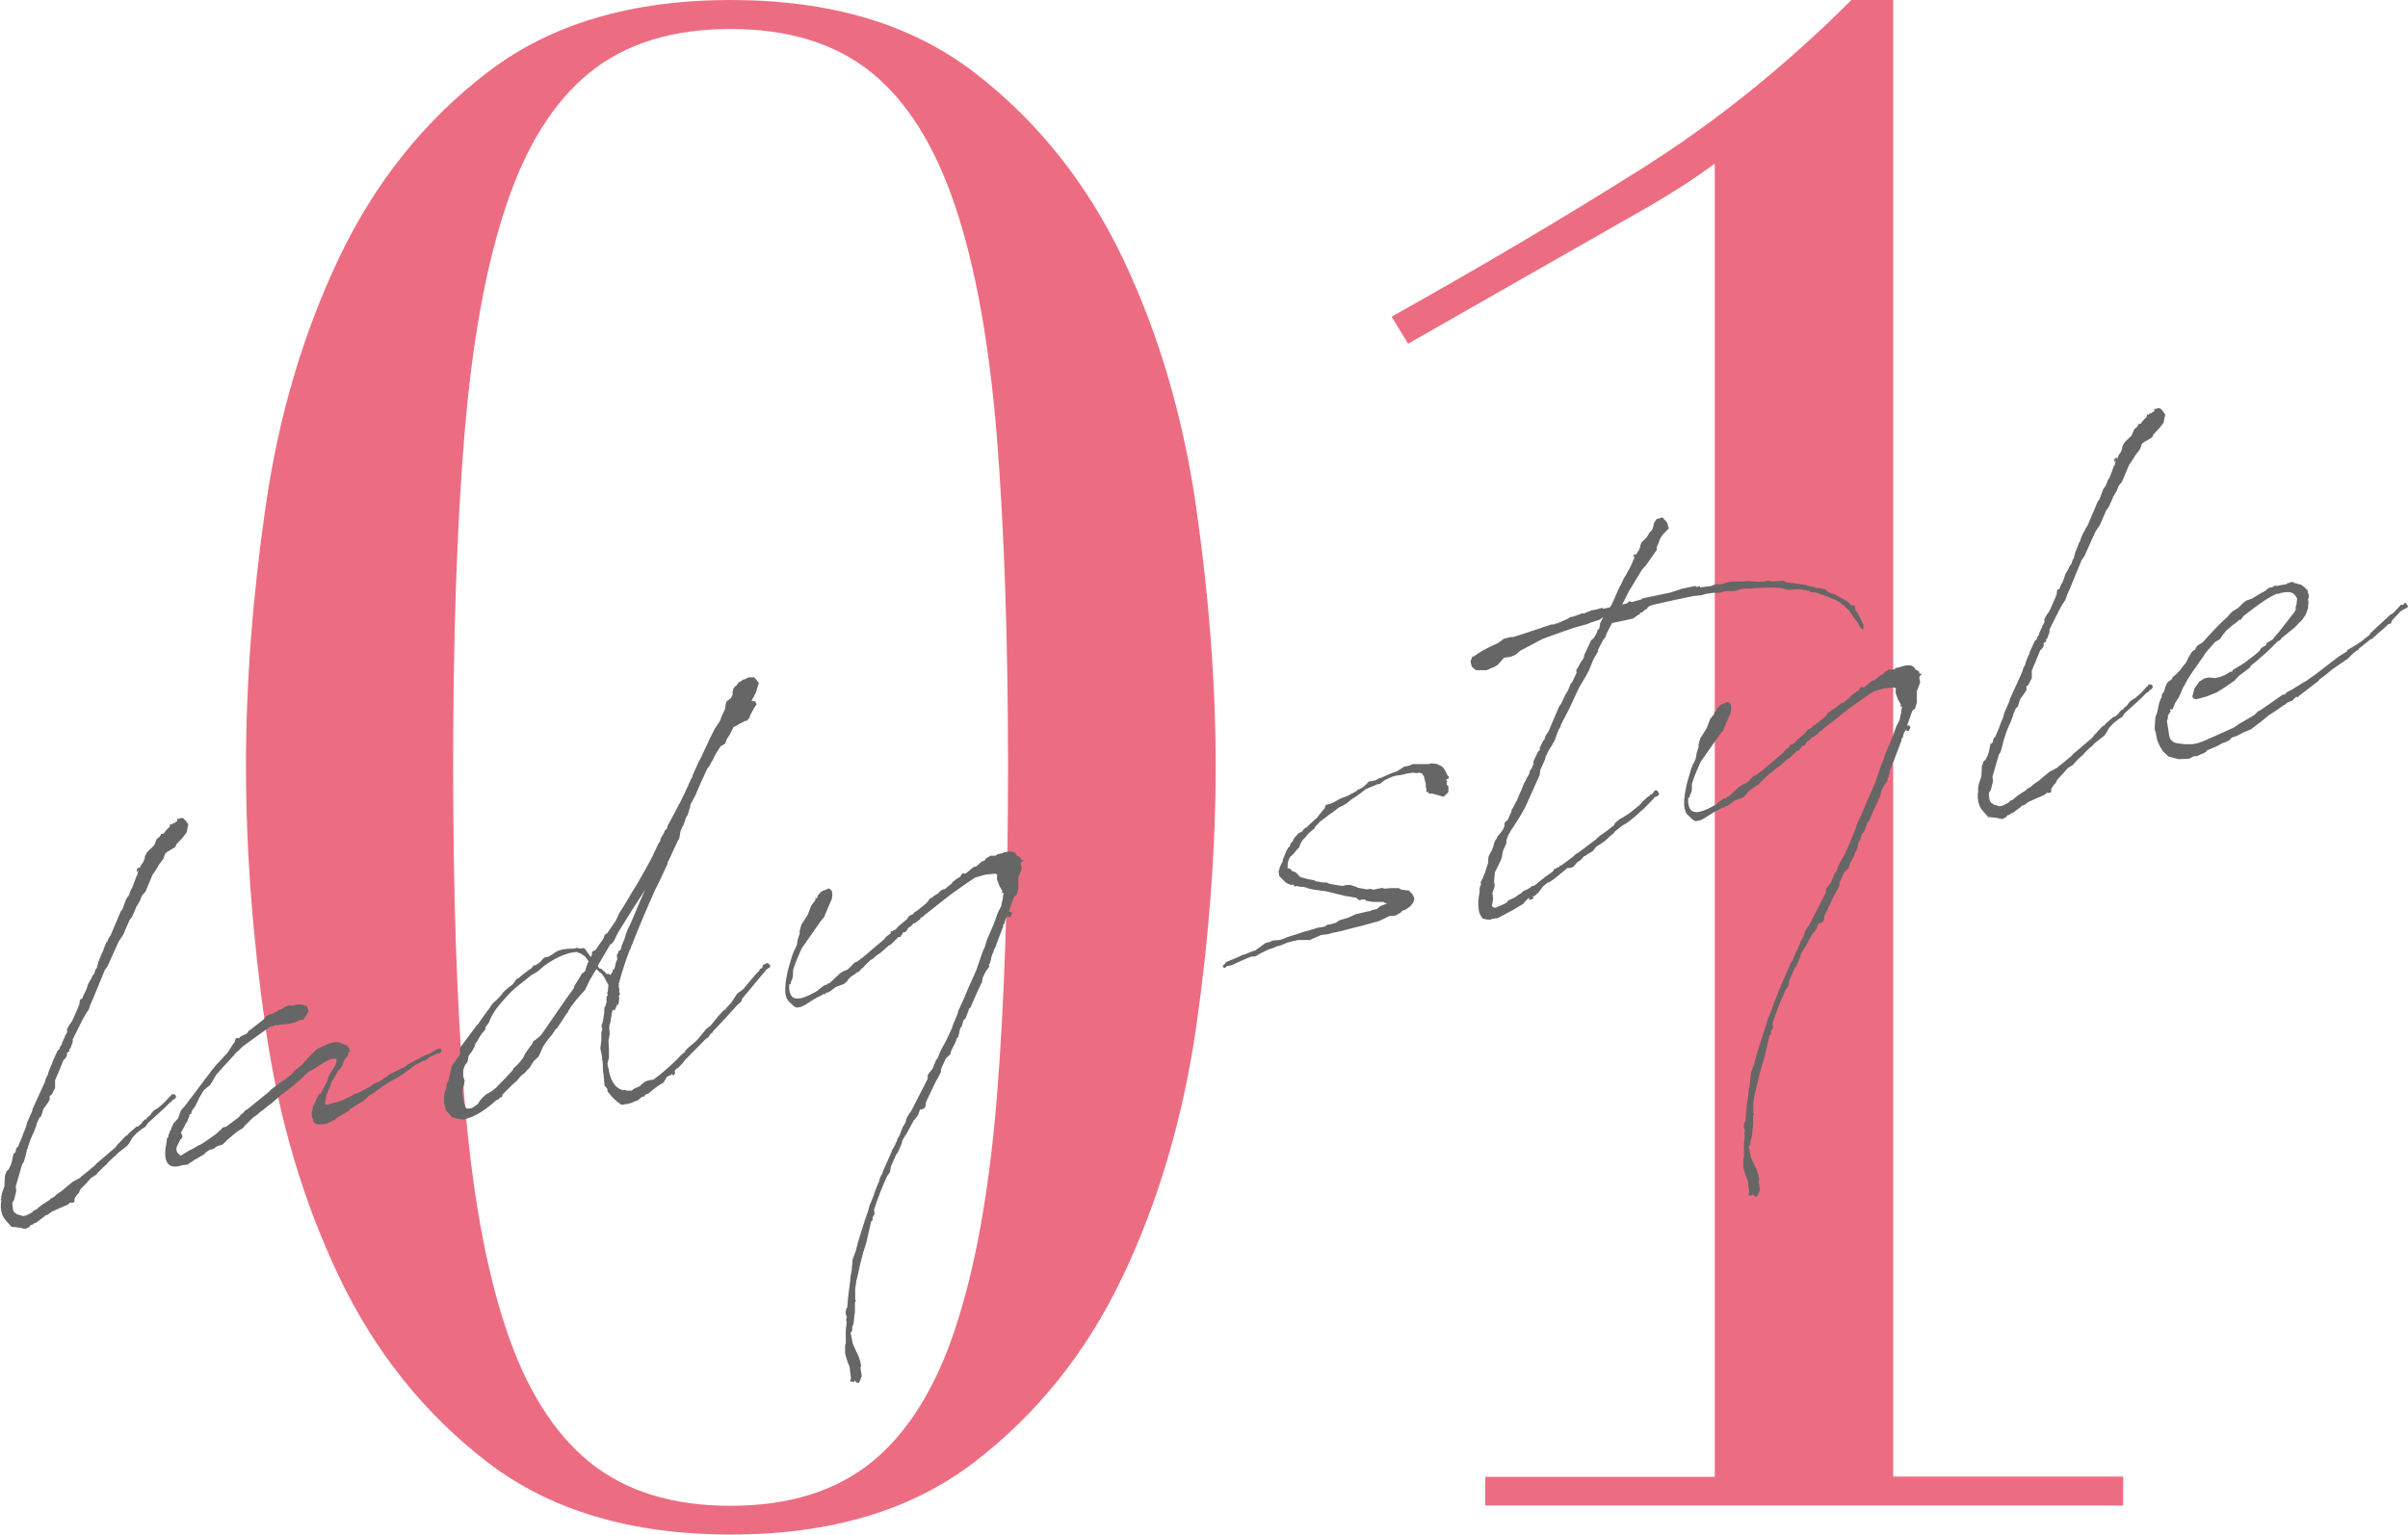
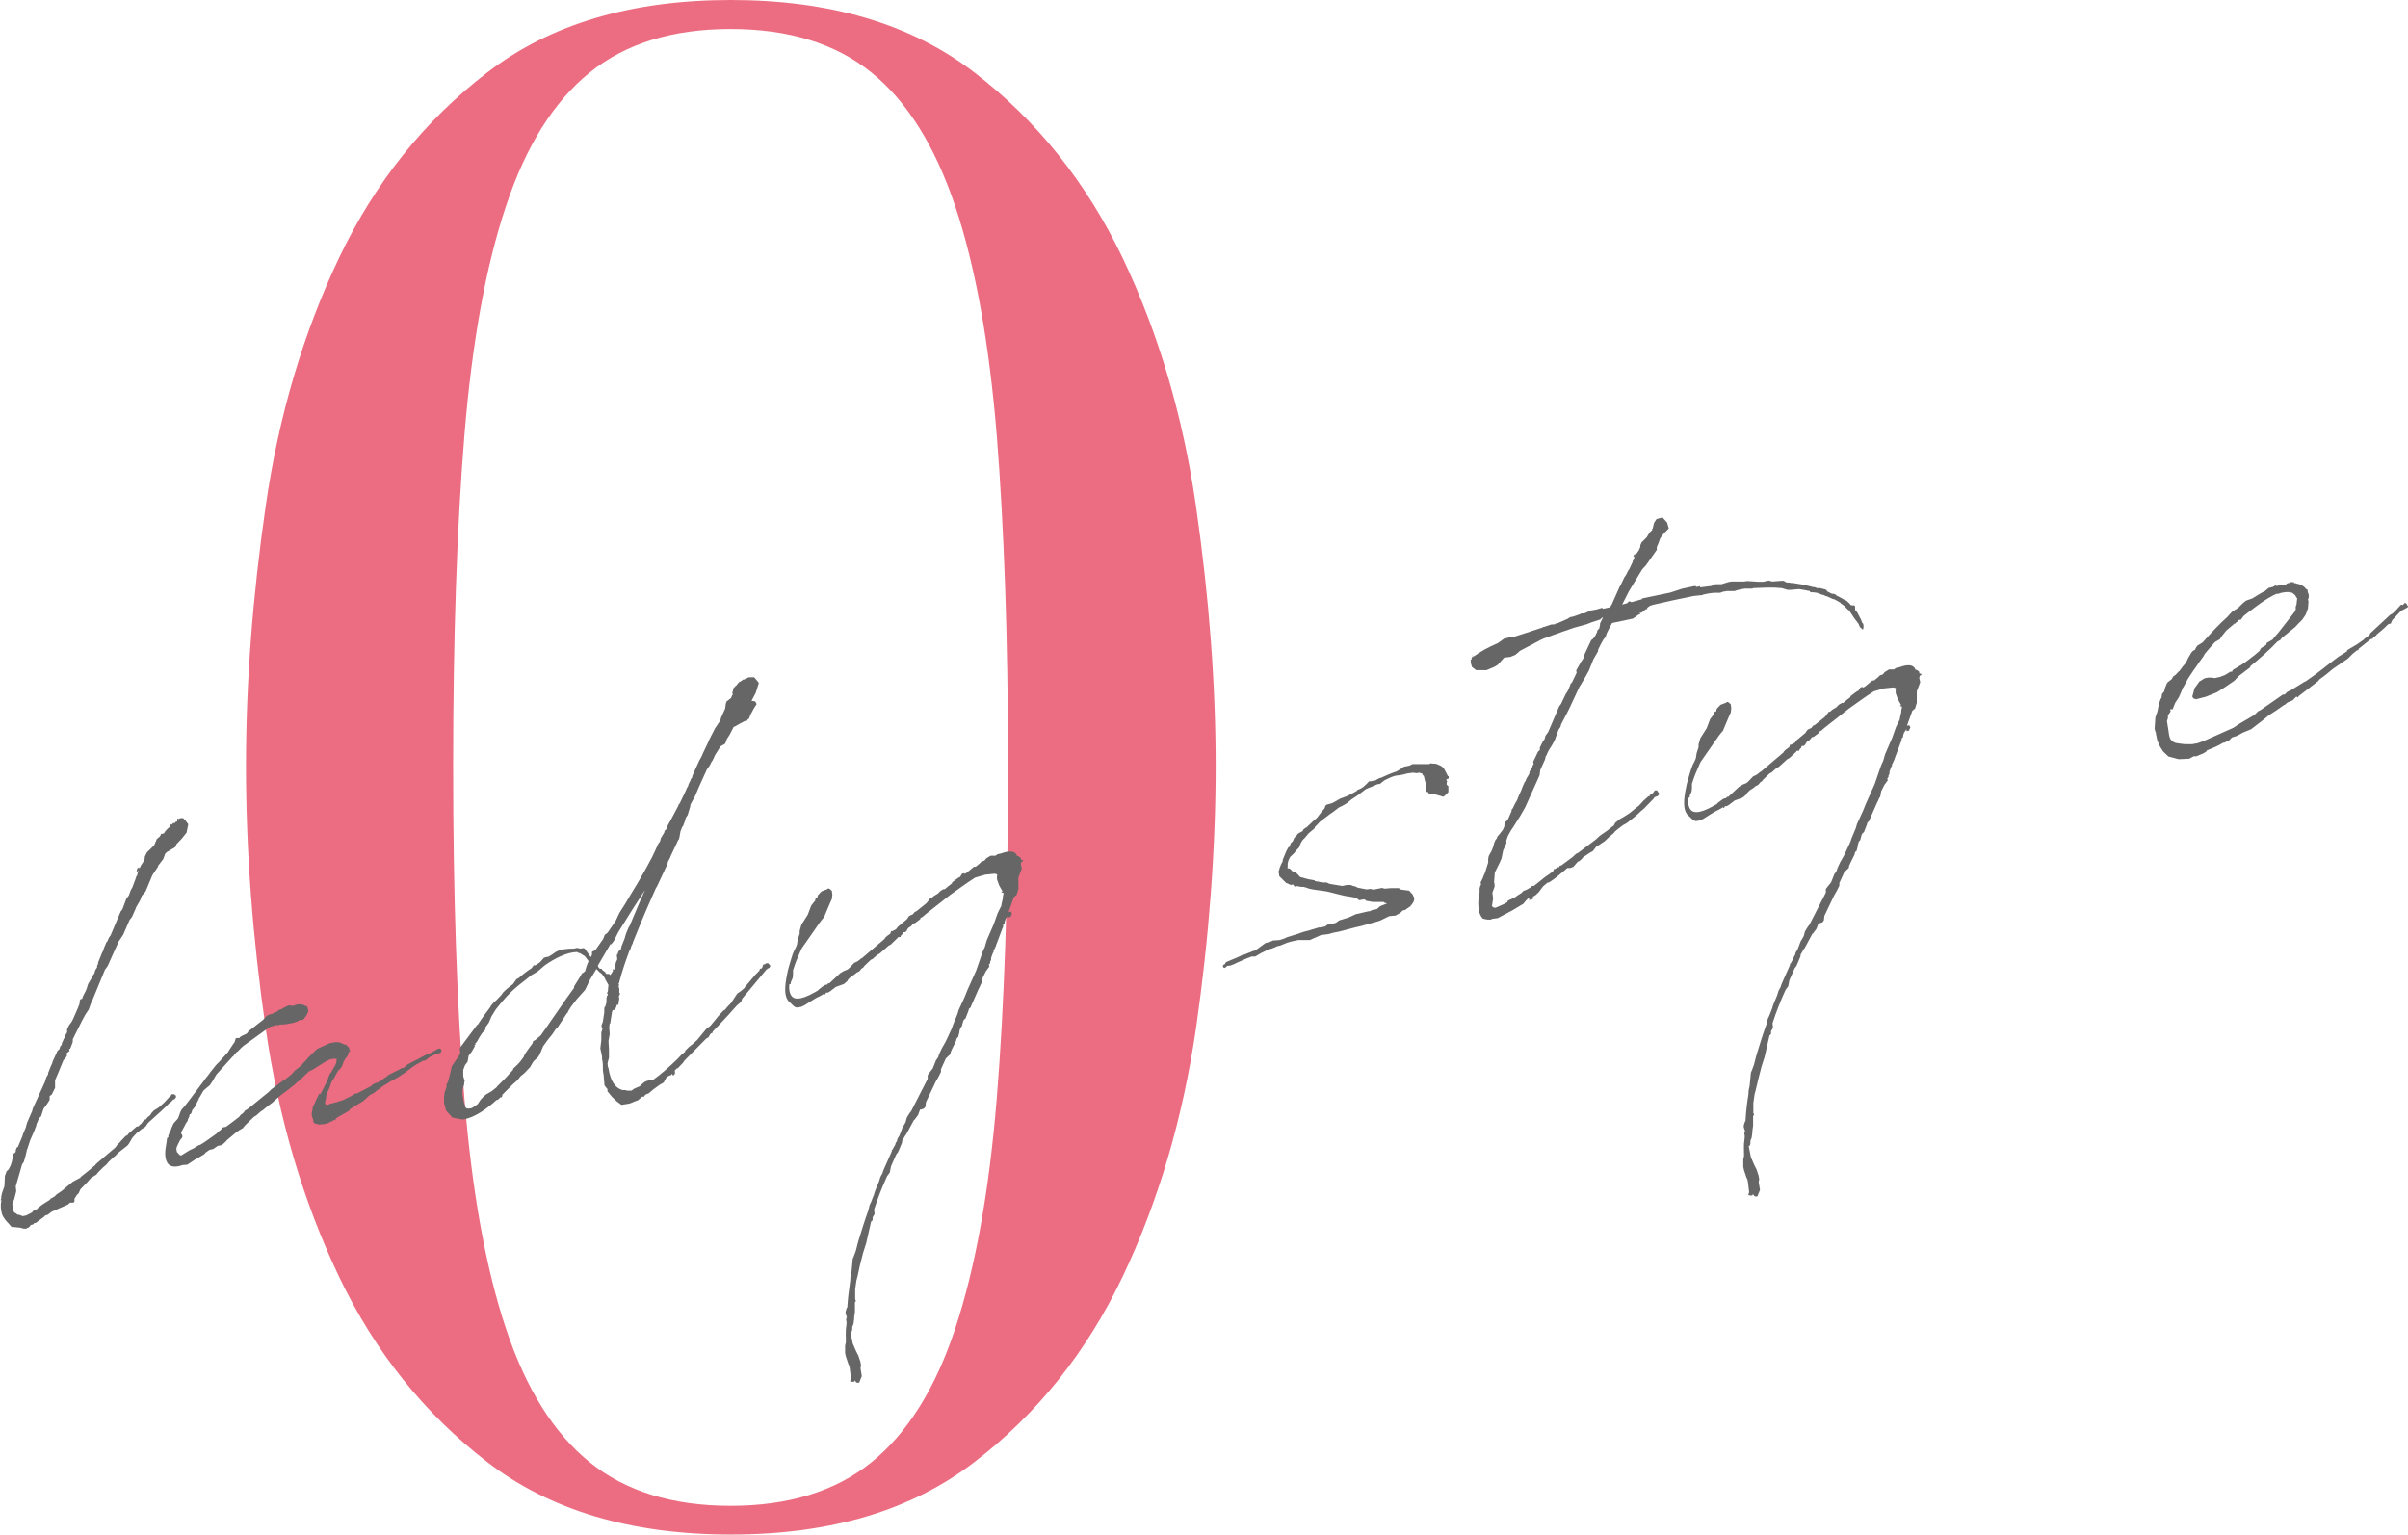
<svg xmlns="http://www.w3.org/2000/svg" id="design" viewBox="0 0 97.99 62.47">
  <defs>
    <style>.cls-1{fill:#ec6d81;}.cls-2{fill:#666;}</style>
  </defs>
  <path class="cls-1" d="M10.81,20.61c.53-3.68,1.53-7.05,2.99-10.12,1.46-3.06,3.47-5.58,6.03-7.54,2.56-1.97,5.86-2.95,9.91-2.95s7.35.98,9.91,2.95c2.56,1.97,4.56,4.48,6.03,7.54,1.46,3.06,2.46,6.44,2.99,10.12.53,3.68.8,7.21.8,10.58s-.27,6.98-.8,10.66c-.54,3.68-1.53,7.05-2.99,10.12-1.46,3.06-3.47,5.58-6.03,7.54-2.56,1.97-5.86,2.95-9.91,2.95s-7.35-.98-9.91-2.95c-2.56-1.97-4.57-4.48-6.03-7.54-1.46-3.06-2.46-6.43-2.99-10.12-.53-3.68-.8-7.24-.8-10.66s.27-6.9.8-10.58ZM18.9,44.72c.31,3.79.87,6.91,1.69,9.36.81,2.44,1.95,4.26,3.41,5.44,1.46,1.18,3.37,1.77,5.73,1.77s4.27-.59,5.73-1.77c1.46-1.18,2.6-2.99,3.41-5.44.81-2.44,1.38-5.56,1.69-9.36.31-3.79.46-8.3.46-13.53s-.16-9.72-.46-13.49c-.31-3.76-.87-6.87-1.69-9.31-.82-2.44-1.95-4.26-3.41-5.44-1.46-1.18-3.37-1.77-5.73-1.77s-4.27.59-5.73,1.77c-1.46,1.18-2.6,2.99-3.41,5.44-.82,2.44-1.38,5.55-1.69,9.31-.31,3.77-.46,8.26-.46,13.49s.15,9.74.46,13.53Z" />
-   <path class="cls-1" d="M60.42,60.11h9.36V6.66c-.84.62-1.8,1.24-2.87,1.85l-9.61,5.48-.67-1.1c3.71-2.08,7.08-4.07,10.12-5.99,3.04-1.91,5.9-4.21,8.6-6.91h1.69v60.11h9.36v1.18h-25.96v-1.18Z" />
  <path class="cls-2" d="M3.29,47.9c.2-.15.4-.32.6-.49v-.02s.81-.69.81-.69l.07-.1.12-.12.03-.04.19-.2.08-.04.04-.06.32-.28.09-.02.06-.07.05-.03.05-.08.09-.09h.04s.07-.09.07-.09l.11-.09.05-.08.1-.11.18-.11.14-.12c.11-.09.21-.21.31-.32.01-.02.03-.02.05-.03l.04-.08h.05s.06,0,.06,0l.07.06v.07s-.06.07-.06.07l-.07.03-.04.05-.03.04h-.03c-.28.3-.61.57-.91.85l-.1.15-.16.1-.11.09c-.08.05-.14.12-.2.19-.11.09-.17.31-.28.4l-.37.29-.1.11-.09.07-.2.19-.03.04-.04.05-.14.12-.21.21-.07.09-.21.13-.1.11-.04.05-.3.31-.07.16-.06.05-.11.17v.11s-.04.05-.04.05h-.14s-.09.08-.09.08l-.3.13-.31.14h-.02s-.2.15-.2.15l-.09.02-.03.04-.36.27h-.05s-.06.06-.06.06l-.09.02-.04.06-.06.05h-.02s-.07.04-.07.04h-.05s-.05,0-.05,0l-.06-.02-.08-.02-.28-.03h-.07s-.12-.14-.12-.14c-.09-.09-.21-.23-.26-.36-.06-.19-.08-.38-.03-.59H0s0,0,0,0h.02s.03-.06.03-.06v-.07s.03-.15.03-.15l.1-.29.02-.42.07-.19.08-.07.09-.18.05-.17.06-.3h.03s.06-.07.06-.07v-.06s.04-.11.04-.11l.05-.03.18-.43.03-.1.11-.26.05-.19.21-.48.02-.09.5-1.1.05-.17.08-.14v-.05s.11-.28.11-.28l.05-.1.02-.08.2-.44.08-.07.03-.11.03-.02.04-.08v-.04s.06-.12.06-.12v-.02s.05-.08.05-.08l.02-.08.08-.13v-.02s0-.11,0-.11l.08-.16.11-.15.06-.12.21-.48v-.02s.04-.08.04-.08l.02-.17.04-.05h.05c.03-.11.08-.21.14-.31l.05-.12.05-.17.08-.14.05-.08.05-.12.06-.07s0-.04.03-.04v-.05s.04-.1.04-.1l.06-.08v-.07s.04-.08.04-.08v-.05s.17-.42.17-.42l.04-.06.02-.09.11-.26.03-.02.07-.16.07-.1.41-.97.07-.09.16-.43.1-.13.09-.24.05-.08.14-.37.02-.06v-.02s.05-.07.05-.07v-.04s.03-.09.03-.09l.02-.06-.06.07-.02-.03v-.02s.03-.1.03-.1l.08-.04v.07s.06-.14.06-.14l.1-.15.06-.14v-.07s.09-.18.09-.18l.29-.28.11-.26.11-.09.03-.04.03-.06v-.02s.01,0,.01,0h.04s.07-.02.07-.02l.05-.08.1-.11.08-.07.02-.08-.02-.03h.05s.03.02.03.02l.07-.07h.06s.01-.01.01-.01c.03-.02.02-.06.06-.05h.03s0-.06,0-.06v-.05s.04-.01.04-.01v.02s.09-.04.09-.04h.11s.09.09.09.09l.12.16-.07.34-.19.24-.22.23-.05.12-.34.2-.07.07-.08.22-.2.26-.02.06-.22.33-.28.67-.15.17-.07.19-.17.29v.02s-.16.36-.16.36l-.1.13-.26.6-.18.27-.2.44-.25.56-.11.15-.49,1.19-.09.2-.08.23-.14.21-.14.26-.37.74v.11s-.1.27-.1.27l-.05.03.02.07-.11.08v.12s-.05.08-.05.08l-.06.07h-.02s-.23.56-.23.56l-.12.28v.13s0,.18,0,.18l-.04.08-.1.2-.08.05v.16s-.11.17-.11.17l-.14.19-.1.31-.08.07-.11.26v.03s-.09.24-.09.24l-.15.34s0,.02-.01.02l-.12.37s-.03.04-.02.06l-.05.21-.07.25-.07.1-.26.9.02.19-.02.09-.07.27-.05.08-.02.08.03.25.05.1.09.05.04.04h.05s.17.06.17.06l.14-.03.23-.12.06-.07.15-.07.04-.05.17-.13.3-.19.04-.05.16-.09.09-.09.22-.15.14-.12.29-.24.28-.15h.02Z" />
  <path class="cls-2" d="M13.06,44.52v-.04s.04-.06.04-.06l.23-.45.04-.15.04-.06v-.04s.05-.05.05-.05l.16-.27.05-.1v-.03s.01.01.01.01l.02-.18h-.02s-.09-.01-.09-.01l-.16.03-.2.1-.46.29-.11.06-.09.04-.44.42h-.02s-.12.12-.12.12l-.11.08-.11.09-.36.27-.35.31-.14.1-.23.19-.08.05-.18.16-.1.06-.27.26-.09.09-.09.11-.14.08-.14.1-.37.31-.03.04-.15.14h-.04s0,.02,0,.02l-.15.03-.19.13-.14.03s-.11.08-.16.11l-.06.07-.32.19-.06.03-.24.16-.03.02-.05.03h-.05s-.11.01-.11.01h-.02c-.27.1-.51.09-.62-.09-.12-.21-.1-.48-.04-.79l.03-.22.05-.03v-.07s.05-.12.05-.12l.02-.08.03-.02v.02s.02-.09.02-.09l.09-.2.16-.18.03-.04.09-.25.05-.1.12-.13.17-.22.64-.85v-.02s.01,0,.01,0l.19-.24.04-.06.24-.3.12-.12.38-.42v-.02s.18-.27.18-.27l.07-.1.04-.14.03-.02h.12s.04-.05.04-.05l.11-.06.07-.03.08-.04.06-.07v-.03s.12-.08.12-.08l.5-.39.09-.11.06-.05.13-.06h.04s.03-.01.03-.01l.14-.08h.05s.08-.08.08-.08l.12-.04.1-.06.12-.06.06-.03.19.02.1-.04.1-.02h.07s.04,0,.04,0v.02s.07-.01.07-.01l.06.02.03.03h.07s.05.08.05.08l.03.16-.04.05c0,.06-.05.1-.15.25-.04.05-.1.04-.12.02l-.18.09-.12.04-.31.06-.29.02v.02s-.06.01-.06.01v-.02s-.04,0-.04,0l-.12.04-.12.03-.22.15-.25.18-.36.26-.25.18c-.09.07-.17.16-.26.25t-.02,0l-.13.15v.02s-.04.02-.04.02l-.66.73-.05.08-.12.21-.1.15-.11.09-.14.12-.04.06-.12.21-.03.04-.02.06-.15.3-.04.05-.03.04-.04.05-.02.08-.04.08h-.04s-.02.1-.02.1l-.05.1-.02.08-.07.1-.06.12-.13.24v.03s.05.1.05.1v.04s0,.03,0,.03l-.03.04-.06.07-.04.08-.06.12-.05.12v.03s0,.04,0,.04l.02.1.04.04.07.08.06.02.34-.21.15-.07.23-.14h.02s.08-.04.08-.04c.21-.13.41-.28.62-.43l.07-.07.11-.09.07-.09.14-.03c.17-.13.36-.26.53-.4l.07-.09.11-.08v-.02s.03-.02.03-.02l.04-.06.07-.03.23-.18.12-.1.11-.09.42-.34.11-.11.44-.33.1-.06.28-.22.13-.15.28-.22.07-.09.12-.12.07-.09.18-.18.2-.19.51-.23.21-.04h.16s.13.05.13.05l.08.04c.07,0,.12.03.16.09v.02s.04.01.04.01l.02.07v.06s.03,0,.03,0v.04s-.03-.01-.03-.01l-.03.04-.02.06-.02.08-.09.11s-.04.08-.07.12l-.08.22-.09.11-.05.03-.16.29-.03.04v.02s-.03.02-.03.02l-.08.16-.02.06-.02.08-.1.22s-.04.1-.05.14l-.02.15v.02c-.04.08-.04.15-.01.18.01.05-.01.02.06.02.02,0,.04.01.05,0l.08-.04.12-.02.03-.02.12-.02.08-.04h.04c.12-.03.21-.09.36-.16l.13-.06.11-.08.11-.02.57-.3.04-.05.18-.09v.02s.21-.12.21-.12l.12-.1.07-.03.06-.07.54-.27v-.03s.05.02.05.02l.14-.08.04-.06.78-.41.09-.02.41-.23s.03,0,.05,0h.04s.04.11.04.11l-.06.07-.14.03-.28.13-.19.15h-.07s-.26.14-.26.14l-.13.08-.36.27-.27.18-.31.17-.35.22-.06.05-.16.11-.08.07-.13.08h-.02s-.11.08-.11.08l-.12.12-.05.03-.03.04-.42.25v.03s-.02-.01-.02-.01l-.13.08v.04s-.28.16-.28.16l-.24.14-.07.09v.02s-.04-.03-.04-.03l-.05.03-.03.04h-.04s-.02.01-.02.01l-.11.06-.19.04h-.04s-.12.01-.12.01l-.09-.02-.08-.02-.07-.06v-.09l-.03-.07c-.03-.07-.04-.12-.03-.23l.03-.13v-.07s.09-.18.09-.18l.04-.1.1-.2.04-.08Z" />
  <path class="cls-2" d="M27.27,43.76l-.14.08-.08.14-.04.08-.16.09-.25.18-.2.17-.1.04-.05.03-.04.06v.03s-.01-.01-.01-.01v-.02s-.07.01-.07.01l-.18.15-.15.05s-.05.03-.08.04l-.12.04-.31.05-.19-.14-.03-.03-.16-.15-.19-.23v-.09s-.12-.15-.12-.15l-.04-.46c-.05-.19-.01-.32-.04-.53l-.02-.07v-.11s0-.01,0-.01l-.07-.33.04-.33v-.12s0-.15,0-.15v-.06s.03-.06.03-.06v-.04s.02-.02.02-.02l-.04-.1v-.07s.05-.12.05-.12l.06-.39v-.09s0-.07,0-.07l.02-.08h.02s.05-.18.05-.18v-.06s0-.02,0-.02v-.09s.02-.08.02-.08l.03-.04v-.04s-.03-.03-.03-.03l.04-.1v-.05s.02-.19.02-.19l-.12-.21-.03-.07-.11-.16-.07-.06s-.04-.01-.04-.03l-.12-.12-.27.45-.19.4-.34.38-.23.3-.12.19-.02.06-.03.02-.4.61-.05.03-.14.21-.07.09c-.12.13-.21.28-.31.41l-.1.24-.09.18-.2.19-.15.25-.09.09-.12.13-.17.14-.07.09-.1.11-.14.12-.43.43v.04s-.02.06-.02.06h-.05s-.12.11-.12.11h-.04c-.42.38-.88.7-1.33.79-.1.02-.47-.08-.49-.08-.03-.05-.05-.06-.06-.1h-.02s-.16-.18-.16-.18l-.08-.31v-.23s.02-.19.02-.19l.08-.22v-.11s.07-.14.07-.14l.11-.44v-.03s.04-.14.04-.14l.26-.38.08-.13-.02-.19.02-.06.07-.09.62-.83h.02c.16-.25.35-.51.52-.73v-.02s.14-.17.14-.17l.09-.07.21-.22.07-.1.09-.09.14-.12.17-.13.15-.21.03-.02h.03c.17-.15.36-.3.56-.43l.04-.06.04-.05h.07s.18-.12.18-.12l.16-.18.07-.03.12-.02c.1-.06.19-.11.29-.19.21-.12.48-.14.75-.14l.12-.03.13.03.12-.02s.06,0,.08.04l.23.33.05-.1v-.12s.14-.07.14-.07l.32-.46.06-.16.11-.08.33-.48.16-.34.23-.36.23-.39.28-.46.36-.63v-.02s.01,0,.01,0l.22-.41.15-.32.1-.22.07-.09.03-.13.15-.25v-.05s.1-.09.1-.09l.03-.13.13-.23.27-.51.05-.1v-.04s.03,0,.03,0l.25-.52.05-.12.05-.08.02-.08.09-.18v-.03s.05-.05.05-.05l.02-.09.07-.16.21-.46.09-.16.05-.12.21-.44.06-.14.23-.45.17-.25.06-.12v-.03s.18-.4.18-.4l.02-.17.03-.11.19-.15.04-.1.03-.04-.02-.09.03-.06v-.03s.03-.1.03-.1v-.02s.03.01.03.01l.06-.08h.03s0-.02,0-.02l.09-.11.11-.06.06-.05h.04s.11-.05.11-.05l.02-.02.09-.02h.05s.14,0,.14,0l.12.14.07.09-.13.41-.17.32h.02s.13.02.13.02l.06.11-.11.17-.14.26-.06.16-.05.03-.03.06h-.07s-.23.12-.23.12l-.21.12h-.03s-.17.33-.17.33l-.11.17-.07.19-.19.11-.22.35-.1.22-.04.05-.08.16-.11.15-.31.68-.17.4-.2.37v.06s-.11.36-.11.36l-.07.1-.04.14-.08.22h-.02s-.08.2-.08.2l-.04.23-.02.08-.04.06-.31.66v.03s-.01,0-.01,0l-.1.2v.05s-.43.92-.43.92l-.05.08-.23.52v.02s-.01,0-.01,0c-.33.75-.58,1.38-.7,1.68v.02s-.02.04-.02.04l-.04.08-.03.1v.02s-.03.02-.03.02c-.16.43-.31.86-.43,1.32v.02s-.04.06-.03.08h.02s0,.03,0,.03l-.02.06.03.07v.18s.04.03.04.03l-.04.05h.02s-.04.06-.04.06l.02.09-.04.26h-.07s0,.05,0,.05l-.07.16h-.02s-.07,0-.07,0l-.03.1-.07.45h-.02s-.02.15-.02.15l.02.28-.05.28.02.34v.34s-.04.15-.04.15l-.02.09c.01.07.01.14.04.19.08.54.29.81.57.89h.14s.02.02.02.02c.07,0,.14,0,.21,0l.11-.08.23-.1.03-.04.17-.14.1-.04.17-.04h.07c.35-.25.68-.55.97-.83l.19-.2.11-.09.03-.02v-.04s.04-.04.04-.04l.11-.11.15-.12.18-.16.38-.46.17-.13.23-.28.07-.09.22-.24.08-.05.07-.09.19-.2v-.02s.04-.05.04-.05l.19-.29.16-.11.14-.12v-.02s.39-.46.39-.46l.03-.04.18-.18.02-.06v-.02s.07-.01.07-.01l.03-.04.02-.08.04-.05h.05s.02-.03.02-.03l.1-.02.1.11-.04.08-.08.04s-.01.02-.01.02h-.02s-1,1.2-1,1.2l-.03.1-.04.05-.08.07-.06.05c-.25.29-.5.55-.75.82l-.24.25v.04s-.09.05-.09.05l-.08.14-.1.06-.87.88-.07.1-.19.2v.02s-.05,0-.05,0l-.09.09v.06s-.06.03-.06.03l.07-.03v.05s-.04.08-.04.08h-.07s0-.08,0-.08v.02s-.09.09-.09.09ZM19.33,42.57l-.13.23-.13.17-.04.24-.11.15-.07.19v.25l.06.2-.02.06v.07s-.07.22-.07.22v.21s.05.28.05.28l.06.2.03.05.04.03h.11s.09-.02.09-.02l.08-.05s.11-.08.16-.11l.11-.17.13-.14.11-.09.21-.12.19-.15s.03-.02.04-.05c.24-.23.46-.46.65-.68v-.04s.19-.18.19-.18c.04-.05.09-.09.13-.15l.11-.15.05-.12.21-.3.1-.13.03-.1.07-.03.23-.19c.31-.43.64-.93,1.07-1.54l.29-.4v-.06s.22-.35.22-.35l.12-.21v.03s.11-.09.11-.09l.06-.21.08-.2-.15-.2-.19-.12-.08-.02-.04-.03c-.42,0-.94.27-1.33.55l-.28.24-.13.08-.11.06s-.08.07-.09.07c-.4.34-.7.47-1.37,1.33l-.18.29-.11.26-.14.19v.03s0,.06,0,.06l-.13.14-.1.15-.1.18-.06.08h-.02s.01.06.01.06l-.05.03ZM24.46,39.43h.02s.04.06.04.06l.1.07.05.08h.11s.05.04.05.04v.02s.11-.17.11-.17v-.03s0,0,0,0v-.06s.02,0,.02,0v.03s.03,0,.03,0l.06-.21v-.04s.03-.09.03-.09l.04-.08-.02-.18.04-.05.03-.1.09-.07.03-.11v-.02s.14-.35.14-.35v-.02s.05-.16.05-.16l.1-.24.04-.06c.21-.49.41-.99.63-1.47-.3.46-.71,1.1-1.09,1.72l-.18.36-.1.13h-.04s-.51.87-.51.87c0,.05.04.1.08.13Z" />
  <path class="cls-2" d="M36.54,37.72l.37-.31.05-.08.04-.05.15-.07.04-.05.03-.04.07-.03.4-.32.06-.07.11-.15h.05s.09-.08.09-.08l.05-.03.13-.08.03-.04.08-.07.11-.06h.05s.15-.13.15-.13c.02,0,.08-.07.14-.1v-.04s.18-.14.18-.14l.05-.03.02-.02.08-.04.08-.13.09-.02.02.03s.05-.03.08-.05l.29-.24h.07s.15-.12.15-.12l.09-.09.12-.04.07-.09.13-.08.05-.03h.2s.08-.06.08-.06l.14-.03c.32-.12.57-.12.65.08v.02s.04,0,.04,0l.11.07.02.09h.05s.04.02.04.02l-.03.04-.05.03-.02.09.04.17-.14.37v.47s-.07.23-.07.23l-.11.09-.08.22-.08.23-.06.16.09-.02.05.08-.06.14-.09.02-.02-.09-.02.06-.07.09-.04.14v.05s-.04.03-.04.03c-.01.02-.03.04-.02.06v.05s-.03.06-.03.06l-.26.69v.02c-.04.06-.06.14-.1.2v.07s-.02,0-.02,0l-.08.22v.02s0,.06,0,.06l-.04.08v.05s-.05.07-.05.07l.02.07-.14.19-.13.26-.04.23-.03.02-.05.12-.06.12-.32.73-.06.05-.02.08-.12.31-.08.07s0,.04-.02.06l-.05.19-.06.07-.04.14v.02s0,.02,0,.02l-.04.15v.03s-.04.03-.04.03l-.03.04-.03.11-.1.2-.06.12-.06.14v.06s-.19.18-.19.18l-.2.44v.11s-.1.2-.1.2l-.12.21-.39.82-.02.18-.06.08-.12.04h-.04s-.08.22-.08.22l-.14.19-.03.02-.21.39-.12.22v-.02s-.15.26-.15.26v.06s-.1.24-.1.24l-.07.16-.07.09-.22.5v.02s-.04.21-.04.21l-.11.15c-.2.44-.38.89-.53,1.36l.02.18-.08.14v.11s-.04.05-.04.05h-.02s-.2.88-.2.88l-.13.41-.13.51-.09.42-.05.19-.05.35v.06s0,.05,0,.05v.06s0,.11,0,.11v.06s0,.07,0,.07l.03.07-.04.06v.32s0,.07,0,.07l-.03.2v.07s-.03.22-.03.22l-.05.12v.11s-.03.1-.03.1h-.04s.09.46.09.46l.13.3.1.2.08.24.03.16-.02.08v.05s.05.3.05.3l-.11.27h-.05s-.06-.01-.06-.01l-.07-.09-.02.06h-.09s-.06-.02-.06-.02h-.02s.04-.11.04-.11l-.05-.42-.02-.1-.04-.08-.1-.3-.03-.14v-.24s0-.07,0-.07l.03-.11v-.07s0-.06,0-.06c-.01-.14,0-.27,0-.4.01-.11.03-.2.03-.31l-.02-.09.02-.09s.02,0,.01-.02l-.05-.15v-.07s.04-.14.04-.14l.03-.04c.02-.36.07-.74.12-1.09,0-.13.02-.24.05-.35l.05-.53.05-.12.08-.22.07-.28.03-.11c.13-.42.26-.85.41-1.26l.05-.21.05-.1.13-.33.02-.08.07-.18.11-.26.05-.17.05-.1s.01-.02.03-.04l.03-.1.05-.12.31-.7v-.02s0-.03,0-.03l.03-.02.12-.22v-.03s.06-.1.06-.1l.02-.09.08-.13.07-.18.06-.16.04-.06.08-.14.05-.19.11-.18.07-.09.67-1.31v-.15s.14-.19.14-.19l.06-.07.14-.35.04-.05.05-.08.03-.1.11-.24.08-.14.09-.16.26-.56v-.02s.04-.11.04-.11l.17-.41.05-.17.24-.52.12-.3.35-.78.27-.78.09-.2.07-.25.29-.67.16-.45.15-.3v-.04s.06-.26.06-.26v-.07s.03-.13.03-.13l-.03-.03h-.05s-.01-.04-.01-.04h.05s-.14-.25-.14-.25l-.09-.25v-.13s.01-.07.01-.07l-.1-.03-.39.04-.41.12c-.35.22-.68.47-1.01.7l-.99.78-.14.12-.06.03-.03.02v.04s-.23.17-.23.17h-.05s-.1.12-.1.12l-.1.06-.04.05-.04.08-.06.05h-.07s-.03.04-.03.04v.03s-.07.07-.07.07l-.02.06h-.09s-.04.05-.04.05l-.27.26-.08.04-.34.3-.13.08-.18.16-.08.04-.27.26-.04.06-.06.03-.03.04-.06.07-.03.02-.07.03-.11.09-.13.08-.12.12-.03.06-.14.12-.33.12-.22.17-.1.06h-.07s-.03.04-.03.04v.03s-.05,0-.05,0v-.02s-.02,0-.02,0c-.09.07-.21.12-.31.17l-.26.16-.22.14-.13.06-.16.03-.08-.02-.06-.04-.23-.22s-.02-.03-.03-.05c-.11-.18-.12-.5-.01-1.03.03-.19.1-.38.15-.57.05-.17.08-.29.2-.51l.05-.12.03-.2.08-.25v-.11s.07-.25.07-.25l.26-.41.14-.37.1-.13.06-.07.02-.08-.04-.03h.05s0,.02,0,.02l.06-.03v-.02s.02-.08.02-.08l.15-.16.18-.07h.02s.04-.03.04-.03c.03-.02.05-.03.09,0,.02.01.04.03.05.04.02.01.02.03.02.03h.02s.02.17.02.17l-.02.17-.09.2-.11.26-.1.24v.02s-.11.13-.11.13l-.07.09-.74,1.06-.04.08c-.07.18-.16.36-.23.55l-.09.27v.16s-.01.13-.01.13l-.02.06-.06.14v.06s-.04.02-.04.02h-.02c-.02.17,0,.31.05.41.1.23.38.26.98-.08l.14-.08.03-.04.2-.15.08-.04h.05s.05-.06.05-.06h.05s.44-.41.44-.41l.13-.08.17-.07.08-.07.19-.2.13-.06.11-.08.03-.04h.03s.94-.8.94-.8v-.02s.09-.09.09-.09l.14-.1.03-.1h.05s.15-.08.15-.08Z" />
  <path class="cls-2" d="M58.86,31.72v.03s.03.05.03.05l-.02.06v.07s.05.06.05.06h.02s0,.25,0,.25l-.12.12-.08.07-.17-.05-.29-.08h-.13s-.05-.07-.05-.07h-.07s.02-.08.02-.08l-.03-.14v-.11s-.04-.15-.04-.15l-.04-.17-.04-.03-.03-.07-.13-.03-.09.02-.15-.02-.23.03c-.53.16-.33-.02-.93.28l-.19.15h-.07s-.5.21-.5.21l-.33.25-.27.18-.17.14-.13.08-.2.1-.26.2-.08.05-.42.32-.22.23v.04s-.25.21-.25.21l-.09.11-.06.07-.09.09-.08.13-.07.18-.12.12-.07.1-.17.16c-.08.14-.11.26-.1.36-.02.18,0,.05.12.14l.07.08.13.04.12.12.07.08h.02c.12.04.23.06.33.09l.24.04v.03s.33.06.33.06h.16s.1.05.1.05h.02s.02.01.02.01l.49.08.19-.04h.15s.16.06.16.06v-.02s.05.03.05.03l.08.04.36.07.16-.02.12.03.35-.07.1.03.25-.02h.33s.1.06.1.06l.32.04.14.15.07.15v.04s-.01.07-.01.07l-.05.1-.1.13-.22.15-.09.02-.09.09-.21.12h-.06s-.19.02-.19.02l-.39.19-.75.21-.22.05-.69.18-.21.04-.22.06-.3.04-.2.09-.25.11h-.47s-.28.06-.28.06l-.17.05-.3.12-.1.02-.23.1-.1.02-.33.16-.24.14h-.14s-.19.07-.19.07l-.45.2-.05.03-.18.07h-.04s-.02.01-.02.01h-.07s-.06.06-.06.06l-.06.03-.04-.03v-.03s-.02,0-.02,0v-.02s0-.01,0-.01l.03-.04.03-.02h.02s.05-.09.05-.09l.5-.21.18-.09h.04s.23-.09.23-.09l.17-.07h.05s.44-.32.44-.32l.17-.04.13-.06.27-.02.19-.06.13-.06.36-.11.29-.1.26-.07.36-.11h.05s.21-.04.21-.04l.11-.08h.06c.09-.01.17-.05.27-.07l.14-.1.39-.12.28-.13.52-.12h.05s.1-.05.1-.05l.19-.04.14-.12.28-.11-.09-.02-.06-.04h-.2s-.24,0-.24,0l-.28-.05-.03-.05h-.07s-.17.03-.17.03l-.13-.1-.47-.08-.08-.02-.13-.03-.48-.12h-.02s-.02-.01-.02-.01c-.36-.05-.67-.08-.79-.14h-.02s0-.01,0-.01l-.12-.03h-.09s-.22-.04-.22-.04l-.05.03-.07-.09-.09.02-.2-.09-.27-.27-.04-.26.03.07c0-.07.02-.15.06-.23.02-.08.08-.14.1-.22h-.02s.16-.39.16-.39l.09-.16h.04s.04-.14.04-.14l.09-.09.06-.14.09-.09.06-.08.16-.09h.02s.04-.08.04-.08l.09-.07h.02s.3-.28.3-.28l.14-.12.13-.17.04-.05.09-.11.06-.07.02-.09.06-.05.12-.03.12-.04.32-.18.22-.08.1-.04.05-.03.28-.15.04-.05c.27-.09.29-.19.37-.24l.1-.11h.07s.2-.04.2-.04l.08-.05.08-.04s.07-.01.12-.04c.15-.07.35-.16.57-.23l.1-.06.13-.08.06-.05.24-.05.12-.06h.3s.13,0,.13,0h.05s.02,0,.02,0h.18s.05-.03.05-.03l.24.02.2.09.07.06.05.06c.05.08.09.18.15.29h.03s0,.08,0,.08v.02Z" />
  <path class="cls-2" d="M65.23,24.78l.28-.06.07-.1.33-.74.04-.06.15-.32.07-.1.09-.18.04-.05.14-.3v-.03s.05-.08.05-.08l.02-.08.02-.06-.04.05h-.02s0-.03,0-.03l.02-.06.07-.03v.05s.06-.1.06-.1l.07-.1.06-.14v-.06s.05-.12.05-.12l.21-.21.11-.18.06-.07.05-.03v-.04s0-.02,0-.02l.02-.02v.02s.06-.25.06-.25l.1-.15.24-.07.19.21.07.24-.21.21-.14.19-.08.22-.06.14v.11s-.44.63-.44.63l-.15.16-.54.89-.28.55.21-.06.06-.07h.05s.06.03.06.03l.43-.12v-.03s1.15-.24,1.15-.24l.49-.16.52-.11.06.04.14-.03v.05s.47-.06.47-.06l.15-.07h.25s.29-.09.29-.09l.12-.02h.16s.22,0,.22,0h.12s.14-.02.14-.02l.46.03h.04s.15,0,.15,0l.22-.05.15.04.39-.03h.07s.12.07.12.07c.07,0,.14,0,.22.03v-.02s.04.01.04.01l.49.08.03-.02.02.03h.02s0,.01,0,.01l.28.07h.04s.06.02.06.02c.02.01.04.03.08.02h.09s.23.06.23.06l.07.08.18.09h.07s.09.04.09.04l.02.03c.12.05.22.12.32.17,0,.02.02.01.02.03h.06s.16.15.16.15v.02s.05.03.05.03h.11s.04.04.04.04v.14s.09.11.09.11l.15.29.05.13s.02.03.04.04c.01.05.02.09,0,.11h.02s-.03.13-.03.13l-.11-.09-.03-.05s-.03-.07-.04-.1l-.17-.22-.19-.29-.05-.06h-.02s-.14-.15-.14-.15l-.15-.11s-.02-.01-.02-.03l-.23-.13-.08-.02-.24-.11h-.02s-.09-.03-.13-.06h-.05s-.04-.02-.04-.02l-.16-.06-.15-.02h-.11s-.05-.06-.05-.06h-.02s-.04,0-.04,0l-.06-.02-.3-.05-.34.03h-.13s-.23-.07-.23-.07l-.27-.02c-.29-.01-.59.01-.9.02l-.03.02h-.3s-.14.02-.14.02l-.17.04-.12.04h-.32s-.16.03-.16.03l-.1.04h-.05s-.21,0-.21,0c-.14.01-.3.04-.42.07l-.07.03h-.05c-.1.01-.19.02-.28.03-.55.11-1.11.23-1.66.36l-.12.04-.11.08v.05s-.06.01-.06.01l-.17.14h-.07s.01.07.01.07h-.05s-.24.17-.24.17l-.85.18c-.08.16-.17.31-.23.45l-.03.11-.09.11c-.08.14-.16.29-.22.42v.06s-.19.33-.19.33l-.18.45-.12.22-.23.39-.03.04-.4.86-.09.18-.26.5-.03.11-.07.1-.07.18-.08.23-.05.1-.09.16-.11.17-.08.16v.02s-.05.08-.05.08l-.03.13-.19.42-.03.22-.58,1.29-.21.37-.29.46-.07.1-.13.23-.07.19v.13s-.13.28-.13.28l-.07.34-.09.2-.18.36-.03.39.02.1v.09l-.09.25.03.23-.03.21-.02.09.05.06.09.02.1-.04.29-.13.1-.06.02-.06.28-.13.14-.1.13-.08.09-.09.13-.05.14-.08.08-.07h.07s.05-.04.05-.04l.4-.32.3-.21v-.02s.03,0,.03,0l.04-.1h.05s.1-.07.1-.07h.05s.04-.07.04-.07h.05s.46-.34.46-.34l.15-.14.07-.03.73-.55.15-.14.11-.08.19-.13.25-.2h.02s.07-.13.07-.13l.17-.14.19-.11.22-.14.42-.34v-.02s.01,0,.01,0l.07-.07.06-.07.21-.19h.05s0-.05,0-.05l.1-.04.07-.09.04-.06h.09s.05.08.05.08l.03.03v.06s-.05.06-.05.06l-.13.05-.04.06-.4.41-.12.1-.17.16-.23.19-.17.13-.16.09-.22.17-.11.09-.04.06-.17.14-.2.19-.27.18-.08.05-.13.17-.14.08-.16.11-.07.03-.09.11-.08.07-.08.04-.13.15-.04.05-.13.05h-.12s-.09.08-.09.08l-.29.24-.15.12-.22.15h-.05s-.19.16-.19.16l-.17.23-.15.14-.08.04h-.02s.02.03.02.03v.06s-.07.03-.07.03l-.1.02.02-.08-.07.03-.13.14-.04.06-.45.27-.6.32-.23.03-.05.03h-.13s-.07-.01-.07-.01l-.13-.03-.07-.09-.07-.15c-.03-.07-.03-.21-.04-.28-.01-.14,0-.33.05-.55v-.03s0-.13,0-.13l.03-.11.03-.04-.02-.09.03-.06.06-.12.02-.06.07-.16.11-.35.02-.06v-.15s.02-.11.02-.11l.04-.08.08-.14.07-.18.03-.13.05-.12.07-.09v-.04s.11-.13.11-.13l.13-.17.06-.14v-.07s.02-.09.02-.09l.11-.09.16-.36v-.06s.05-.06.05-.06c.05-.1.1-.22.17-.32l.07-.18.1-.22.07-.18.07-.16.04-.05.02-.06.05-.1.02-.02c.02-.06.07-.1.07-.16v-.04s.05-.08.05-.08l.03-.04.04-.08v-.03s.05-.08.05-.08l-.02-.09.2-.42.06-.05s.02,0,.01-.02v-.09s.14-.28.14-.28l.05-.05.04-.15.11-.15.45-1.05.07-.09.2-.42.03-.04c.06-.08.1-.2.15-.32v-.02s.04-.06.04-.06h.02s.2-.42.2-.42l-.02-.09.21-.37.04-.05.07-.12v-.07s.29-.62.29-.62l.09-.07.1-.15v-.02s.05-.08.05-.08v-.03s.03-.08.03-.08l.05-.03.02-.06v-.02s.02-.08.02-.08v-.06s.12-.24.12-.24h-.03s-.09.08-.09.08l-.34.11-.2.08-.51.14-.52.18-.13.05-.15.05-.44.16-.13.06-.83.44-.14.12-.06.05-.2.08-.25.03-.26.29-.13.08-.33.14h-.42s-.17-.13-.17-.13l-.05-.17v-.13s.03,0,.03,0c0-.03,0-.07.03-.11h.04s-.03-.04-.03-.04v-.03s.04.06.04.06c.27-.2.59-.38.99-.55l.25-.18.27-.07h.11s.69-.22.69-.22l.03-.02h.02s.46-.15.46-.15v-.02s.05,0,.05,0l.3-.1h.05s.1-.01.1-.01v-.02s.1-.02.1-.02l.41-.18.03-.02.08-.05.11-.02.29-.1.05-.03h.12c.08-.04.17-.08.25-.1v-.02s.08-.01.08-.01l.16-.03.24-.07Z" />
  <path class="cls-2" d="M73.1,30.14l.37-.31.05-.08.04-.05.15-.07.04-.05.03-.04.07-.03.4-.32.06-.07.11-.15h.05s.09-.08.09-.08l.05-.03.13-.08.03-.04.08-.07.11-.06h.05s.15-.13.15-.13c.02,0,.08-.07.14-.1v-.04s.18-.14.18-.14l.05-.03.02-.02.08-.04.08-.13.09-.02.02.03s.05-.03.08-.05l.29-.24h.07s.15-.12.15-.12l.09-.09.12-.04.07-.09.13-.08.05-.03h.2s.08-.06.08-.06l.14-.03c.32-.12.57-.12.65.08v.02s.04,0,.04,0l.11.07.02.09h.05s.04.02.04.02l-.03.04-.05.03-.02.09.04.17-.14.37v.47s-.07.23-.07.23l-.11.09-.08.22-.08.23-.06.16.09-.02.05.08-.06.14-.09.02-.02-.09-.02.06-.07.09-.04.14v.05s-.04.03-.04.03c-.01.02-.03.04-.02.06v.05s-.03.06-.03.06l-.26.69v.02c-.04.06-.06.14-.1.2v.07s-.02,0-.02,0l-.08.22v.02s0,.06,0,.06l-.04.08v.05s-.05.07-.05.07l.02.07-.14.19-.13.26-.04.23-.03.02-.05.12-.06.12-.32.73-.06.05-.02.08-.12.31-.08.07s0,.04-.02.06l-.05.19-.06.07-.04.14v.02s0,.02,0,.02l-.04.15v.03s-.04.03-.04.03l-.03.04-.03.11-.1.2-.06.12-.06.14v.06s-.19.18-.19.18l-.2.44v.11s-.1.2-.1.2l-.12.21-.39.82-.02.18-.06.08-.12.04h-.04s-.08.22-.08.22l-.14.19-.03.02-.21.39-.12.22v-.02s-.15.26-.15.26v.06s-.1.24-.1.24l-.07.16-.07.09-.22.5v.02s-.04.21-.04.21l-.11.15c-.2.44-.38.89-.53,1.36l.02.18-.08.14v.11s-.04.05-.04.05h-.02s-.2.88-.2.88l-.13.41-.13.51-.1.42-.05.19-.05.35v.06s0,.05,0,.05v.06s0,.11,0,.11v.06s0,.07,0,.07l.03.07-.04.06v.32s0,.07,0,.07l-.03.2v.07s-.03.22-.03.22l-.05.12v.11s-.03.1-.03.1h-.04s.09.46.09.46l.13.3.1.2.08.24.03.16-.02.08v.05s.05.3.05.3l-.11.27h-.05s-.06-.01-.06-.01l-.07-.09-.02.06h-.09s-.06-.02-.06-.02h-.02s.04-.11.04-.11l-.05-.42-.02-.1-.04-.08-.1-.3-.03-.14v-.24s0-.07,0-.07l.03-.11v-.07s0-.06,0-.06c-.01-.14,0-.27,0-.4.01-.11.03-.2.03-.31l-.02-.09.02-.09s.02,0,.01-.02l-.05-.15v-.07s.04-.14.04-.14l.03-.04c.02-.36.06-.74.12-1.09,0-.13.02-.24.05-.35l.05-.53.05-.12.08-.22.07-.28.03-.11c.13-.42.26-.85.41-1.26l.05-.21.05-.1.13-.33.02-.08.07-.18.11-.26.05-.17.05-.1s.01-.02.03-.04l.03-.1.05-.12.31-.7v-.02s0-.03,0-.03l.03-.02.12-.22v-.03s.06-.1.06-.1l.02-.09.08-.13.07-.18.06-.16.04-.06.08-.14.05-.19.11-.18.07-.09.67-1.31v-.15s.15-.19.15-.19l.06-.07.14-.35.04-.05.05-.08.03-.1.11-.24.08-.14.09-.16.26-.56v-.02s.04-.11.04-.11l.17-.41.05-.17.24-.52.12-.3.35-.78.27-.78.09-.2.07-.25.29-.67.16-.45.15-.3v-.04s.06-.26.06-.26v-.07s.03-.13.03-.13l-.02-.03h-.05s-.01-.04-.01-.04h.05s-.14-.25-.14-.25l-.09-.25v-.13s.01-.07.01-.07l-.1-.03-.39.04-.41.12c-.35.22-.68.47-1.01.7l-.99.78-.14.12-.06.03-.03.02v.04s-.23.17-.23.17h-.05s-.1.12-.1.12l-.1.06-.04.05-.04.08-.06.05h-.07s-.03.04-.03.04v.03s-.07.07-.07.07l-.02.06h-.09s-.04.05-.04.05l-.27.25-.08.04-.33.3-.13.08-.18.16-.08.04-.27.26-.04.06-.06.03-.03.04-.06.07-.03.02-.07.03-.11.09-.13.08-.12.12-.03.06-.14.12-.33.12-.22.17-.1.06h-.07s-.03.04-.03.04v.03s-.05,0-.05,0v-.02s-.02,0-.02,0c-.09.07-.21.12-.31.17l-.26.16-.22.14-.13.06-.16.03-.08-.02-.06-.04-.23-.22s-.02-.03-.03-.05c-.11-.18-.12-.5-.01-1.03.03-.19.1-.38.15-.57.05-.17.08-.29.2-.51l.05-.12.03-.2.08-.25v-.11s.07-.25.07-.25l.26-.41.14-.37.1-.13.06-.07.02-.08-.04-.03h.05s0,.02,0,.02l.06-.03v-.02s.02-.08.02-.08l.15-.16.18-.07h.02s.04-.03.04-.03c.03-.02.05-.03.09,0,.02.01.04.03.05.04.02.01.02.03.02.03h.02s.02.17.02.17l-.02.17-.09.2-.11.26-.1.24v.02s-.11.13-.11.13l-.07.09-.74,1.06-.04.08c-.07.18-.16.36-.23.55l-.09.27v.16s-.01.13-.01.13l-.02.06-.06.14v.06s-.04.02-.04.02h-.02c-.02.17,0,.31.05.41.1.23.38.26.98-.08l.14-.08.03-.04.2-.15.08-.04h.05s.05-.06.05-.06h.05s.44-.41.44-.41l.13-.08.17-.07.08-.07.19-.2.13-.06.11-.08.03-.04h.03s.94-.8.94-.8v-.02s.09-.09.09-.09l.14-.1.03-.1h.05s.15-.08.15-.08Z" />
-   <path class="cls-2" d="M83.74,31.22c.2-.15.4-.32.6-.49v-.02s.81-.69.81-.69l.07-.1.12-.12.03-.04.19-.2.08-.04.04-.06.32-.28.09-.02.06-.07.05-.03.05-.08.09-.09h.04s.07-.09.07-.09l.11-.09.05-.08.1-.11.18-.11.14-.12c.11-.09.21-.21.31-.32.01-.02.03-.02.05-.03l.04-.08h.05s.05,0,.05,0l.07.06v.07s-.06.07-.06.07l-.06.03-.04.05-.03.04h-.04c-.28.3-.61.57-.91.85l-.1.15-.16.1-.11.09c-.08.05-.14.12-.2.19-.11.09-.17.31-.28.4l-.37.29-.1.11-.09.07-.2.19-.03.04-.04.05-.14.12-.21.21-.07.09-.21.13-.1.11-.04.05-.29.31-.08.16-.06.05-.11.17v.11s-.04.05-.04.05h-.14s-.09.08-.09.08l-.3.13-.31.14h-.02s-.2.15-.2.15l-.09.02-.03.04-.36.27h-.05s-.06.06-.06.06l-.09.02-.04.06-.06.05h-.02s-.07.04-.07.04h-.05s-.05,0-.05,0l-.06-.02-.08-.02-.28-.03h-.07s-.12-.14-.12-.14c-.09-.09-.21-.23-.25-.36-.06-.19-.08-.38-.03-.59h-.05s0,0,0,0h.02s.02-.06.02-.06v-.07s.03-.15.03-.15l.1-.29.02-.42.07-.19.08-.07.09-.18.05-.17.06-.3h.04s.06-.07.06-.07v-.06s.04-.11.04-.11l.05-.03.18-.43.03-.1.11-.26.05-.19.21-.48.02-.09.5-1.1.05-.17.08-.14v-.05s.11-.28.11-.28l.05-.1.02-.08.2-.44.08-.07.03-.11.03-.02.04-.08v-.04s.06-.12.06-.12v-.02s.05-.08.05-.08l.02-.08.08-.13v-.02s0-.11,0-.11l.08-.16.11-.15.06-.12.21-.48v-.02s.04-.08.04-.08l.02-.17.04-.05h.05c.03-.11.09-.21.14-.31l.05-.12.05-.17.08-.14.05-.08.05-.12.06-.07s0-.04.03-.04v-.05s.04-.1.04-.1l.05-.08v-.07s.04-.08.04-.08v-.05s.17-.42.17-.42l.04-.06.02-.09.11-.26.03-.02.07-.16.07-.1.41-.97.07-.09.16-.43.1-.13.09-.24.06-.08.14-.37.02-.06v-.02s.06-.07.06-.07v-.04s.03-.09.03-.09l.02-.06-.06.07-.02-.03v-.02s.03-.1.03-.1l.08-.04.02.07.04-.14.1-.15.06-.14v-.07s.09-.18.09-.18l.29-.28.11-.26.11-.09.03-.04.02-.06v-.02s.01,0,.01,0h.04s.06-.02.06-.02l.05-.08.1-.11.08-.07.02-.08-.02-.03h.05s.02.02.02.02l.08-.07h.05s.01-.01.01-.01c.03-.02.02-.06.06-.05h.04s0-.06,0-.06v-.05s.04-.01.04-.01v.02s.09-.04.09-.04h.11s.09.09.09.09l.12.16-.07.34-.19.24-.22.23-.05.12-.34.2-.08.07-.08.22-.2.26-.03.06-.22.33-.28.67-.14.17-.07.19-.17.29v.02s-.16.36-.16.36l-.1.13-.26.6-.18.27-.2.44-.25.56-.11.15-.49,1.19-.09.2-.08.23-.14.21-.14.26-.37.74v.11s-.1.27-.1.27l-.05.03.02.07-.11.08v.12s-.05.08-.05.08l-.06.07h-.02s-.23.56-.23.56l-.12.28v.13s0,.18,0,.18l-.04.08-.1.2-.08.05v.16s-.11.17-.11.17l-.14.19-.1.31-.08.07-.11.26v.03s-.09.24-.09.24l-.15.34s0,.02-.01.02l-.12.37s-.03.04-.02.06l-.05.21-.07.25-.07.1-.26.9.02.19-.02.09-.07.27-.06.08-.02.08.03.25.06.1.08.05.04.04h.05s.17.06.17.06l.14-.03.23-.12.06-.07.15-.07.04-.05.17-.13.3-.19.04-.05.16-.09.09-.09.22-.15.14-.12.29-.24.28-.15h.02Z" />
  <path class="cls-2" d="M88.31,28.87l.02.09-.07.1-.04.08s-.01.02,0,.04v.05s-.04.12-.04.12l.07.44s.02.27.11.34c.13.1.08.11.54.16h.31s.22-.04.22-.04l.25-.09,1.21-.54.22-.15.63-.37.12-.12.06-.05h.03s.95-.66.95-.66h.07s.11-.11.11-.11l.15-.07.53-.33.07-.03c.57-.39.78-.59,1.33-1l.35-.22v-.04s.11-.07.11-.07l.29-.17.3-.21v-.03s.04-.01.04-.01l.19-.15v-.04s.83-.77.83-.77l.08-.04c.11-.09.21-.21.33-.34.03-.04.08-.04.11,0v-.02s.05-.07.05-.07h.07s.09.15.09.15l-.08.05-.15.08-.08.05-.34.36-.06.14-.09.02-.06.05c-.13.14-.29.26-.43.38v.02s-.12.09-.12.09l-.06.07h-.05s-.5.4-.5.4v.04s-.08.03-.08.03l-.12.1-.03.02-.21.21-.6.41c-.18.15-.37.31-.56.44l-.04.06-.78.6-.06.07-.05-.04-.16.16-.2.08-.12.1h-.02c-.2.15-.41.29-.62.42l-.23.19-.48.37-.13.06-.2.08-.28.15-.17.05-.06.05-.06.07-.21.1h-.04c-.19.12-.43.22-.66.31l-.04.06-.08.04h.02s-.33.14-.33.14h-.11s-.18.1-.18.1l-.43.02-.42-.11-.22-.21-.13-.21-.1-.23-.06-.29v-.04s-.02-.03-.02-.03l-.03-.12.03-.46.08-.23.07-.34.07-.19.03-.04.02-.15.09-.11.03-.13.07-.18.04-.06.17-.13.05-.1.11-.08.12-.13.03-.02.14-.19.13-.15.09-.2.05-.08.07-.12.06-.07.1-.06.02-.06.07-.1.13-.08.08-.05c.32-.36.66-.73,1.03-1.06l.03-.04.15-.16.21-.13s.04,0,.03-.02l.18-.18.11-.09.05-.03.23-.08c.18-.11.35-.22.53-.31l.14-.12.17-.04.1-.06.06.02c.14-.03.28-.06.4-.07v-.02s.06-.03.06-.03h.04s.05-.02.05-.02v-.02s.12.01.12.01v-.02s.02,0,.02,0v.04s.05.02.05.02h.05s.03.02.03.02h.02s.11.03.11.03h.02c.1.07.18.1.22.19h.05s0,.04,0,.04h.02s-.01.02-.01.02l.02.09.03.07v.13s-.03.06-.03.06l.02.1-.02.27-.09.25-.14.21-.16.16-.13.14-.54.44-.07.09-.11.06c-.34.36-.72.69-1.11,1.01v.04s-.46.35-.46.35l-.19.2-.41.28-.3.19-.45.18-.27.07-.12.03-.11-.03-.05-.08.02-.06.07-.27.2-.28.21-.13.14-.03h.13s.15.02.15.02l.22-.05.2-.08.21-.13h.07s.03-.07.03-.07l.46-.28.42-.32.2-.17.07-.12.21-.13.02-.08.24-.14.06-.08.19-.22.64-.82.05-.1v-.13s.03-.06.03-.06l.03-.28h-.02s-.02-.04-.02-.04l-.05-.08-.11-.09-.13-.03h-.13s-.19.03-.19.03l-.12.04h-.07c-.45.2-.89.56-1.16.76l-.19.15-.04.06-.07.09h-.07s-.02.02-.03.02v.03s-.09.06-.09.06l-.03.04h-.03s-.34.29-.34.29l-.16.2-.1.15-.16.09-.06.05c-.13.14-.25.29-.38.44l-.07.12-.18.25-.1.15-.15.21-.19.29-.18.33-.04.06-.07.18-.09.2-.14.21-.11.27Z" />
</svg>